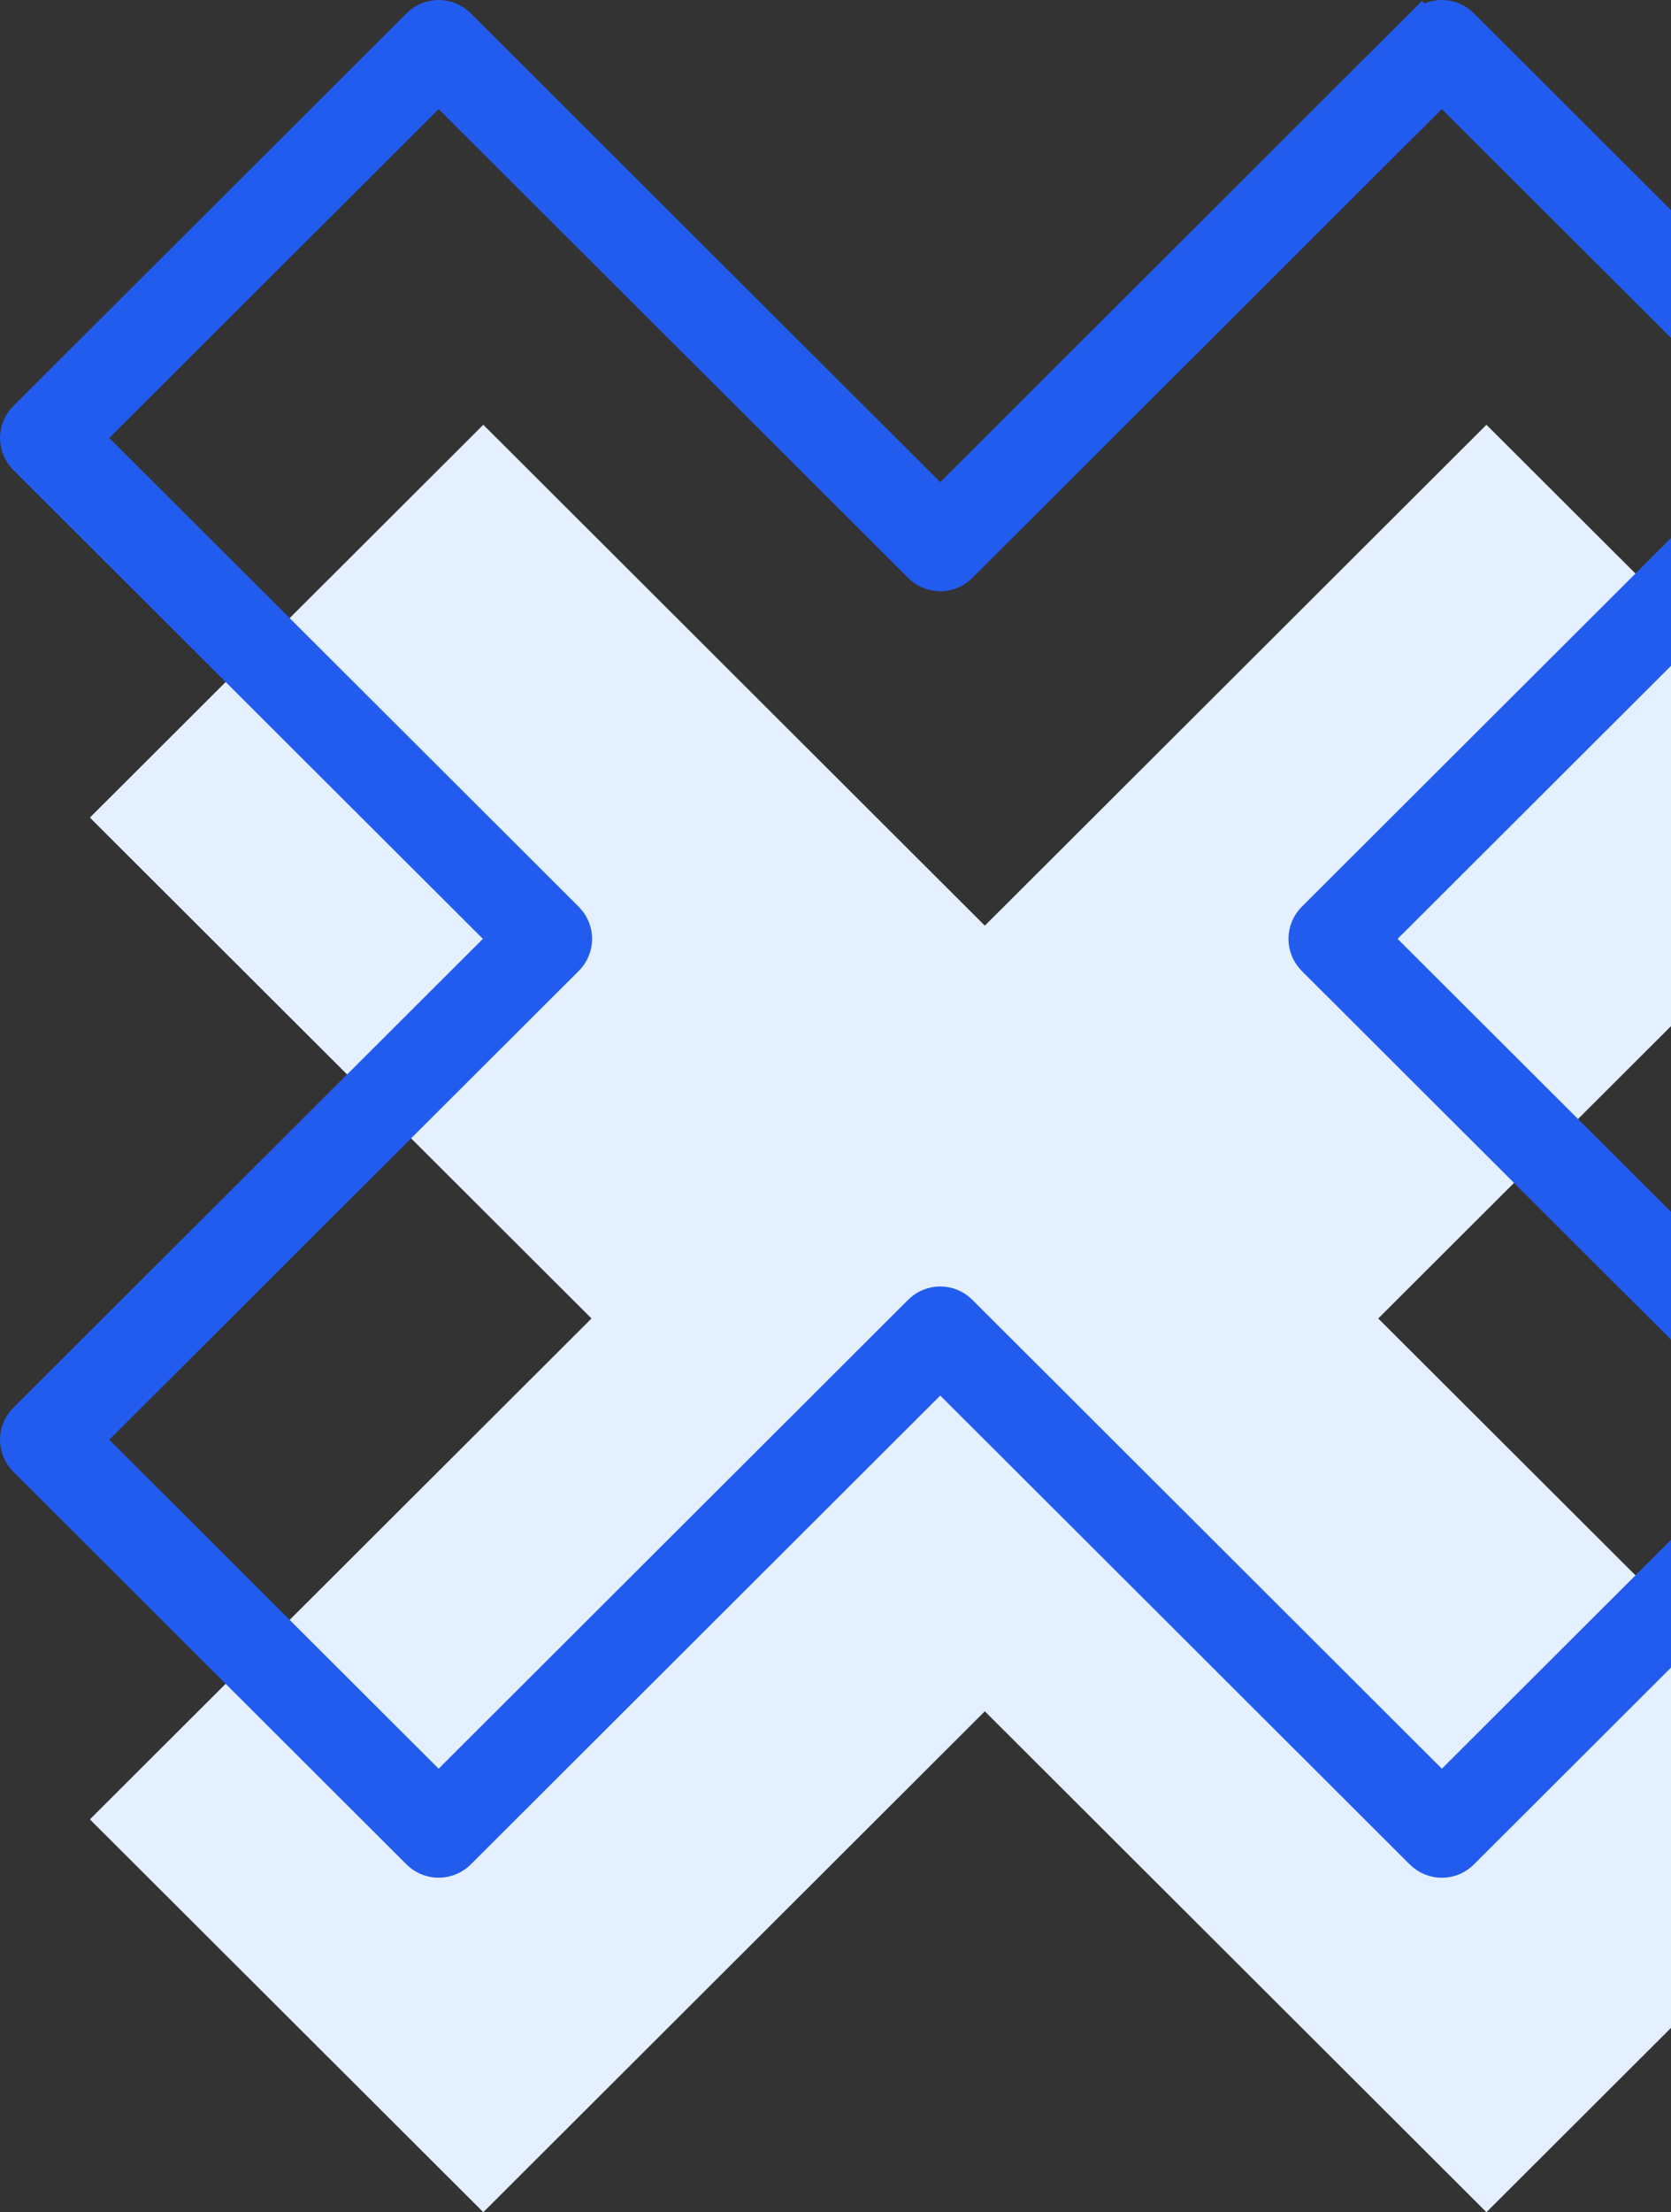
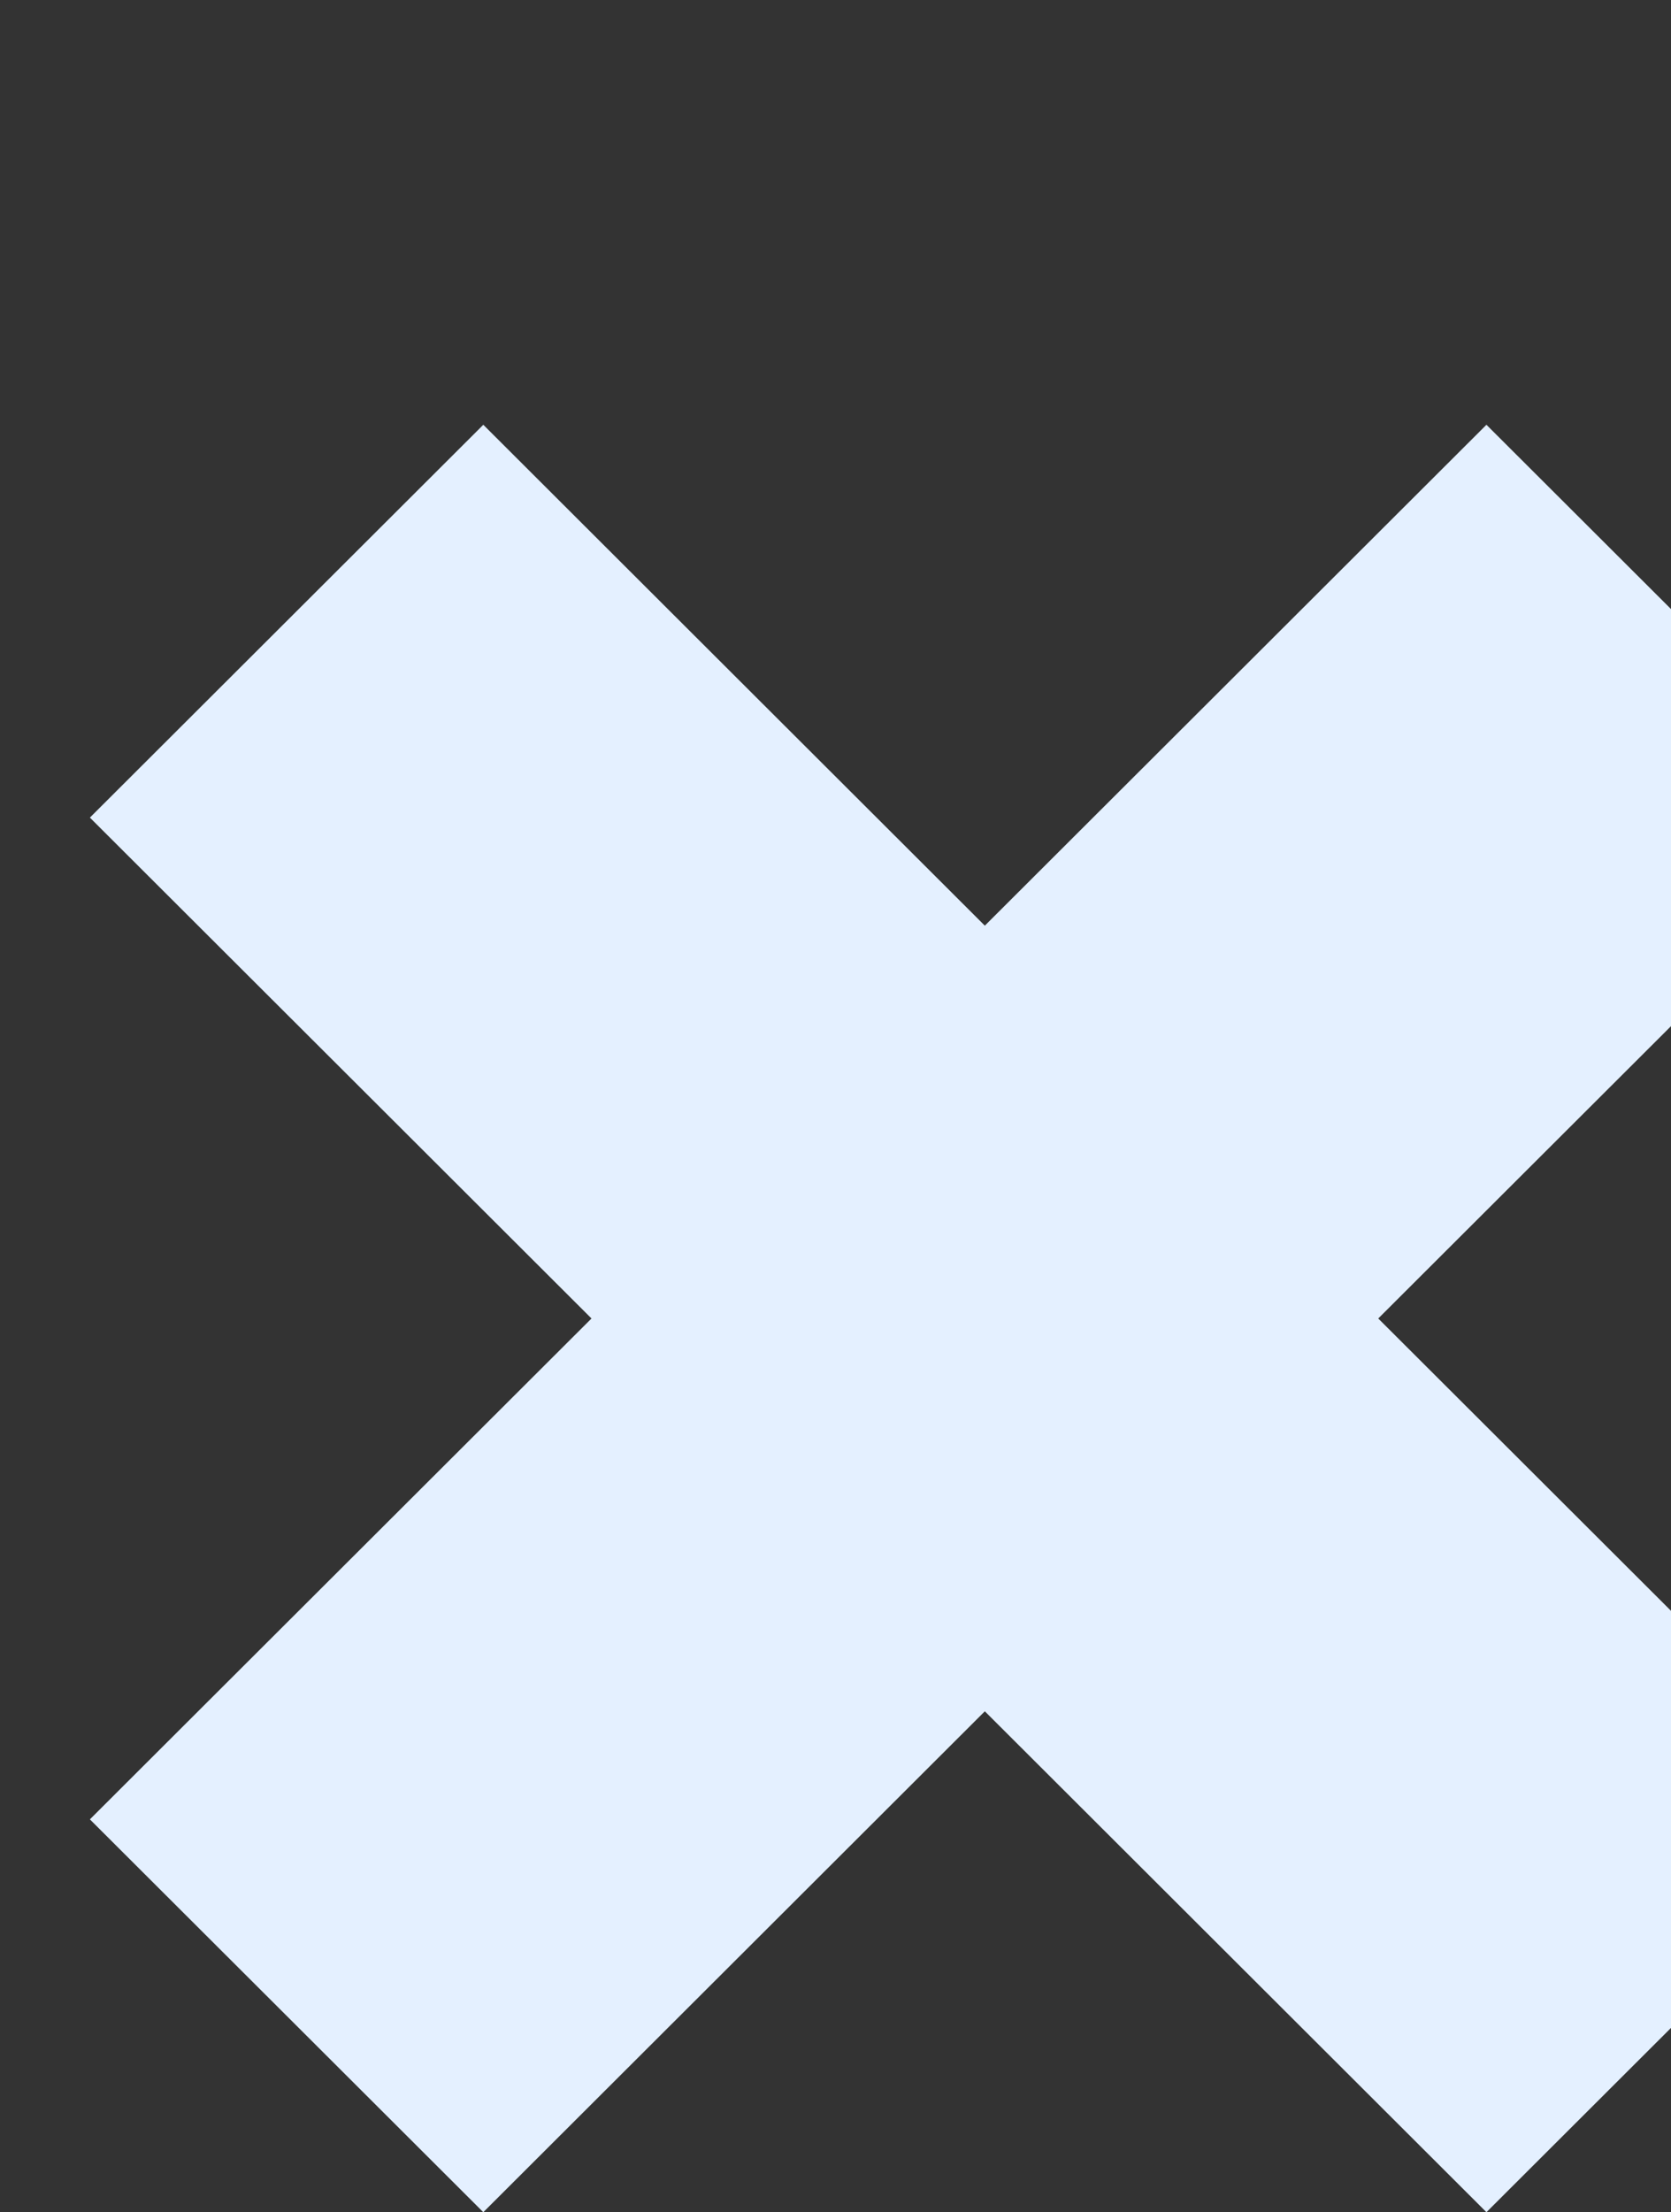
<svg xmlns="http://www.w3.org/2000/svg" width="96" height="127" viewBox="0 0 96 127" fill="none">
  <rect x="0" y="0" width="96" height="127" fill="#333333" stroke="none" />
  <path d="M85.397 24.386L56.579 53.141L27.766 24.386L5.164 46.938L33.982 75.693L5.164 104.448L27.766 127L56.579 98.245L85.397 127L107.999 104.448L79.181 75.693L107.999 46.938L85.397 24.386Z" fill="#E4F0FF" />
-   <path d="M82.823 2.592L81.692 1.467L54.018 29.093L26.332 1.467C26.031 1.168 25.624 1 25.2 1C24.776 1 24.369 1.168 24.069 1.467L1.471 24.02C1.322 24.167 1.204 24.342 1.123 24.536C1.042 24.729 1 24.937 1 25.146C1 25.356 1.042 25.563 1.123 25.757C1.204 25.95 1.322 26.126 1.471 26.273L29.158 53.899L1.471 81.525C1.322 81.673 1.204 81.849 1.124 82.042C1.043 82.236 1.001 82.444 1.001 82.654C1.001 82.863 1.043 83.071 1.124 83.265C1.204 83.459 1.322 83.634 1.471 83.782L24.069 106.335C24.37 106.632 24.777 106.798 25.2 106.798C25.624 106.798 26.03 106.632 26.332 106.335L54.018 78.705L81.704 106.335C82.004 106.633 82.41 106.8 82.834 106.8C83.257 106.8 83.663 106.633 83.963 106.335L106.564 83.782C106.713 83.634 106.832 83.459 106.912 83.265C106.993 83.071 107.034 82.863 107.034 82.654C107.034 82.444 106.993 82.236 106.912 82.042C106.832 81.849 106.713 81.673 106.564 81.525L78.878 53.899L106.564 26.273C106.713 26.125 106.831 25.95 106.912 25.756C106.993 25.563 107.034 25.356 107.034 25.146C107.034 24.937 106.993 24.729 106.912 24.536C106.831 24.343 106.713 24.167 106.564 24.02L83.963 1.467C83.814 1.319 83.638 1.202 83.445 1.122C83.251 1.042 83.043 1 82.834 1C82.624 1 82.416 1.042 82.222 1.122C82.029 1.202 81.853 1.319 81.704 1.467L82.836 2.592L81.704 3.721L103.175 25.144L75.488 52.77C75.191 53.071 75.023 53.476 75.023 53.899C75.023 54.322 75.191 54.727 75.488 55.028L103.175 82.654L82.836 102.952L55.149 75.322C54.849 75.023 54.442 74.855 54.018 74.855C53.594 74.855 53.187 75.023 52.887 75.322L25.2 102.952L4.861 82.654L32.548 55.028C32.847 54.728 33.016 54.322 33.016 53.899C33.016 53.475 32.847 53.069 32.548 52.77L4.861 25.144L25.2 4.85L52.887 32.475C53.187 32.775 53.594 32.943 54.018 32.943C54.442 32.943 54.849 32.775 55.149 32.475L83.963 3.721L82.836 2.592L81.704 3.721L82.823 2.592Z" fill="#225CEF" stroke="#225CEF" stroke-width="2" />
</svg>